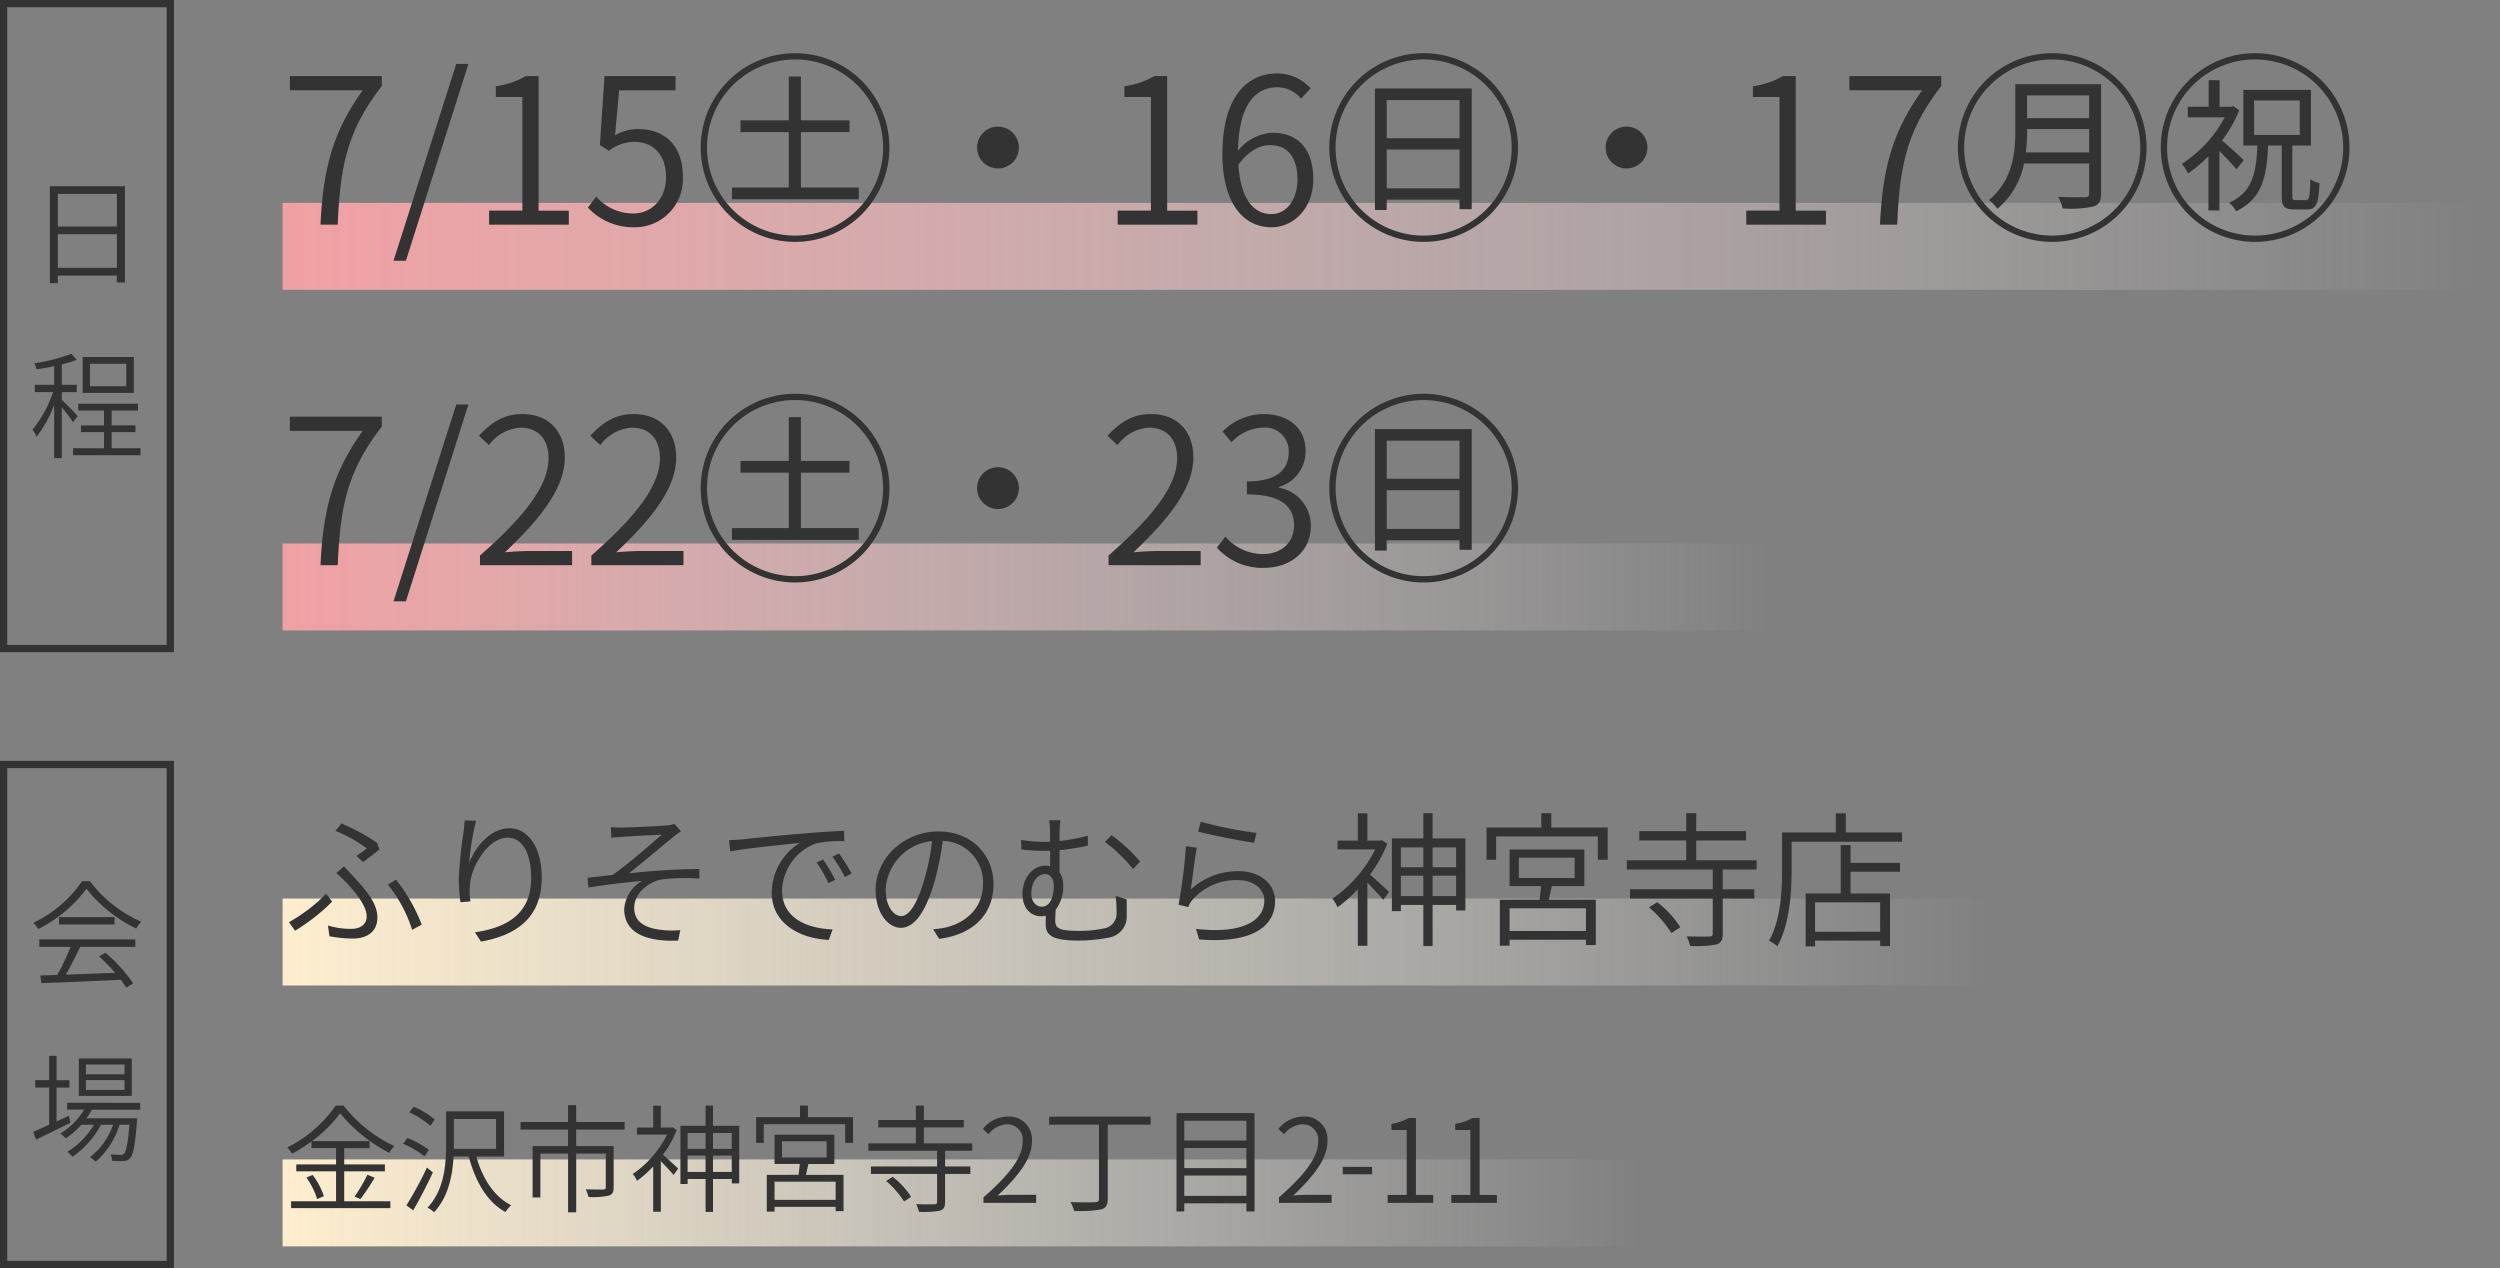
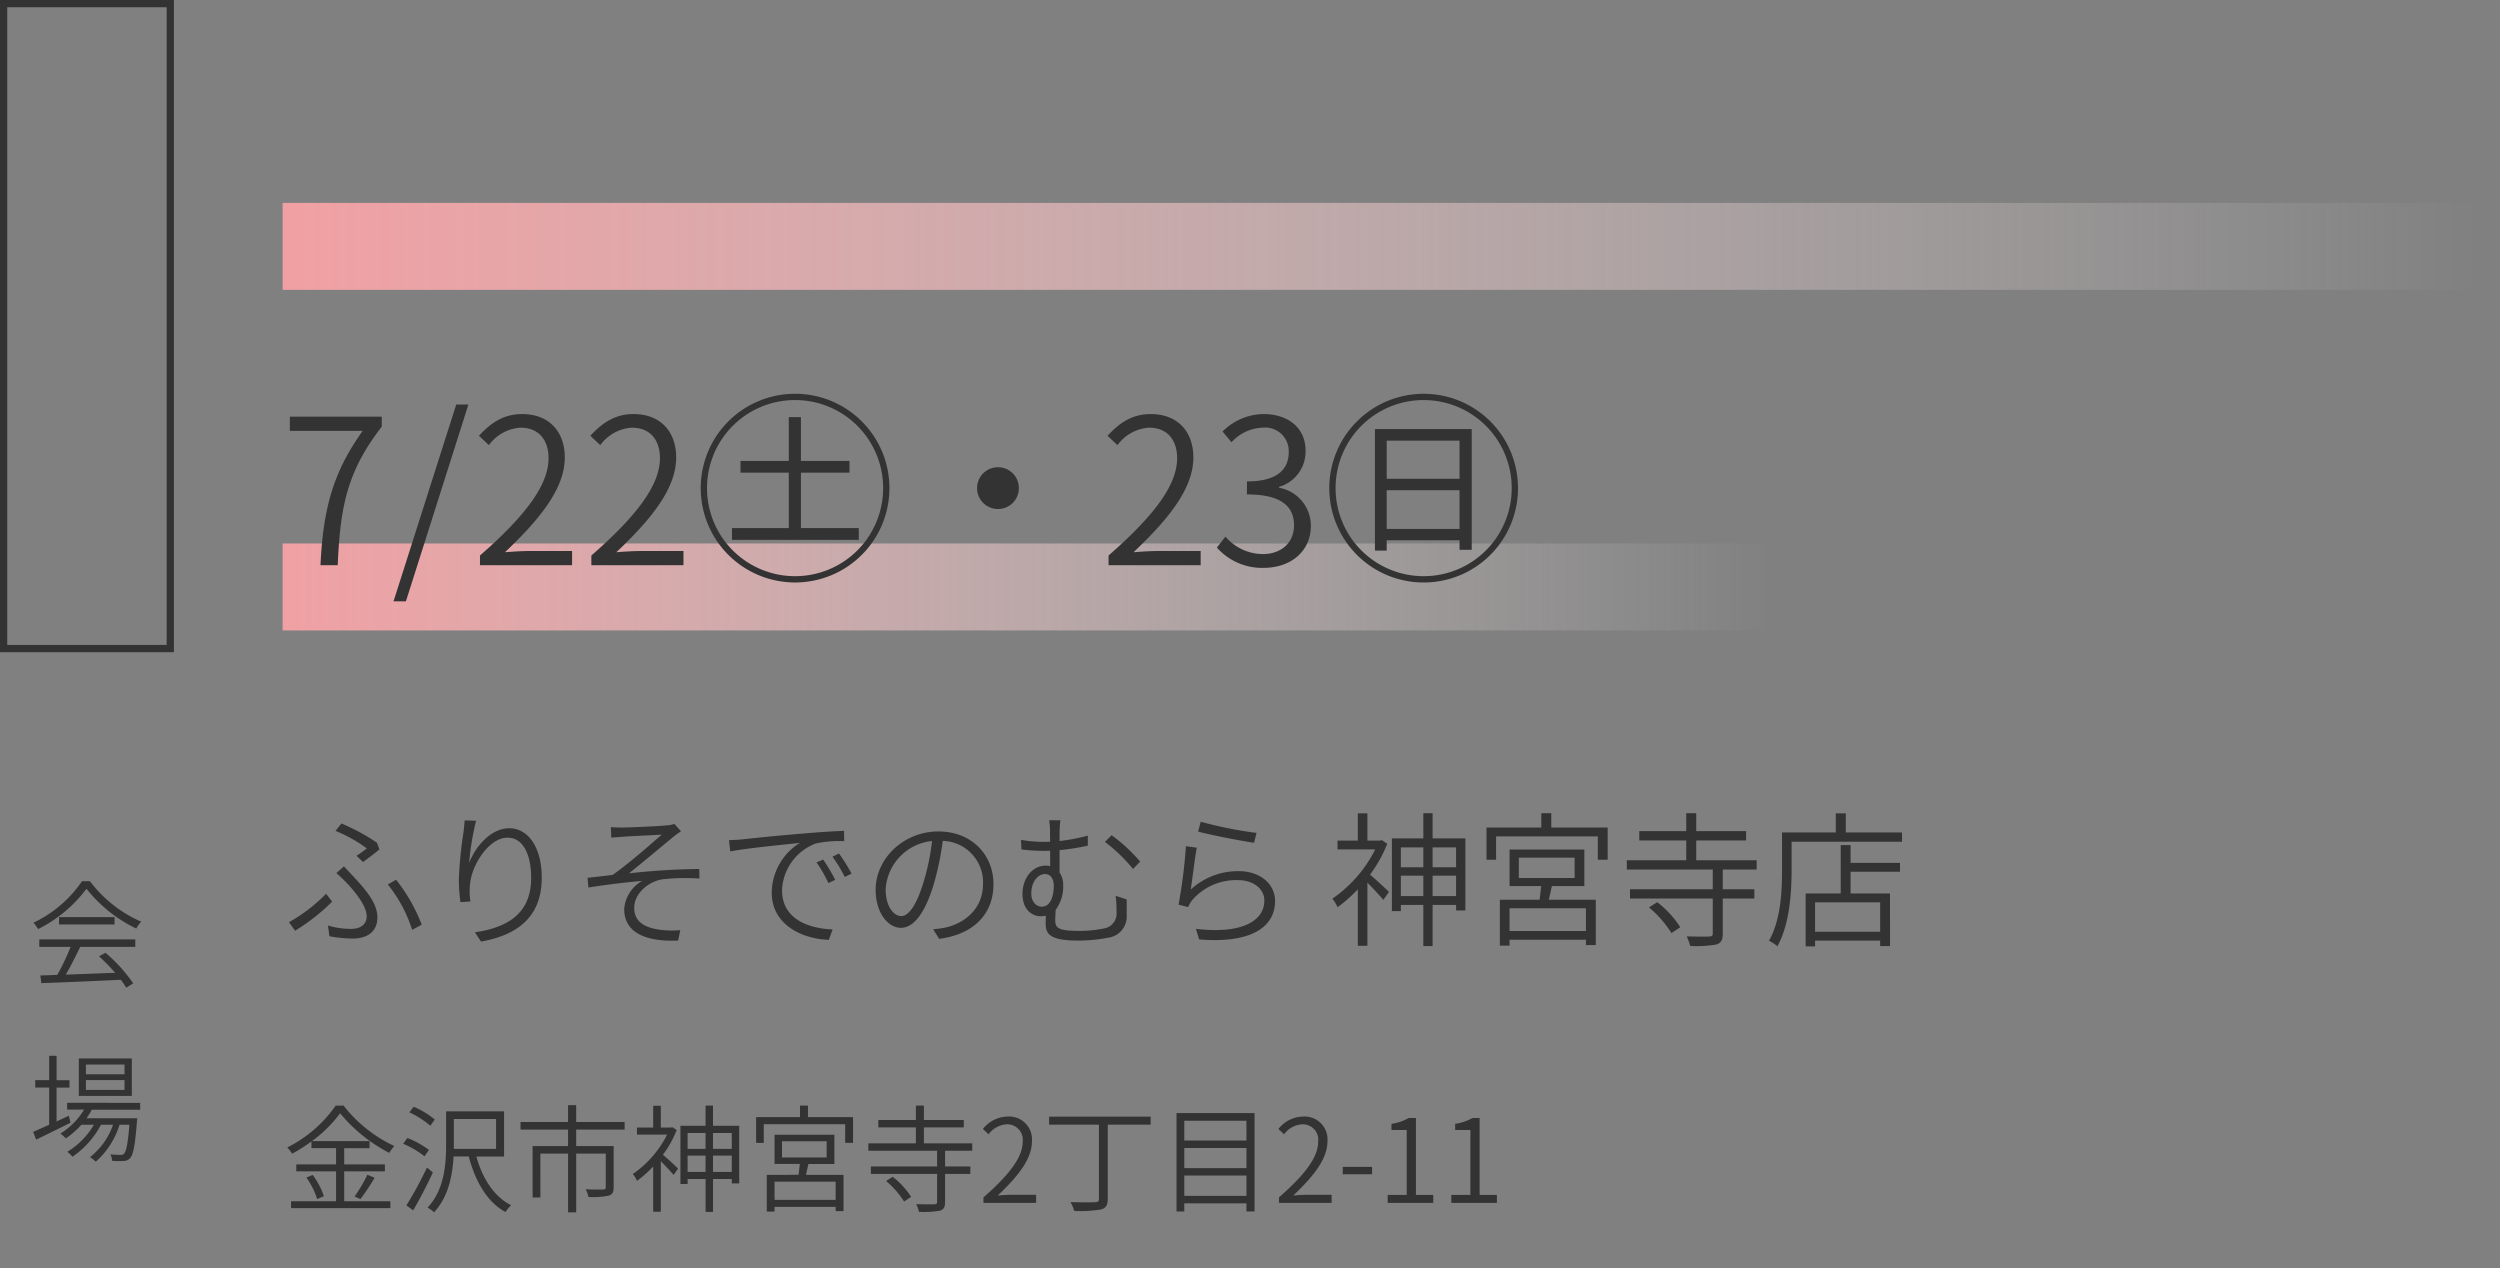
<svg xmlns="http://www.w3.org/2000/svg" width="345" height="175" viewBox="0 0 345 175">
  <rect x="0" y="0" width="345" height="175" fill="#808080" stroke="none" />
  <defs>
    <linearGradient id="a" x1="0.5" x2="0.5" y2="1" gradientUnits="objectBoundingBox">
      <stop offset="0" stop-color="#fff" stop-opacity="0" />
      <stop offset="1" stop-color="#f0a0a3" />
    </linearGradient>
    <linearGradient id="c" x1="0.5" x2="0.5" y2="1" gradientUnits="objectBoundingBox">
      <stop offset="0" stop-color="#fff" stop-opacity="0" />
      <stop offset="1" stop-color="#feeece" />
    </linearGradient>
  </defs>
  <g transform="translate(-7569 -1045)">
-     <path d="M3.984-5.68h8.144v4.64H3.984Zm0-1.056v-4.5h8.144v4.5ZM2.88-12.3V1.072h1.1V.032h8.144v.96h1.12V-12.3ZM8.416,12.208h5.008V15.3H8.416Zm-1.008-.944v4.96h7.056v-4.96Zm-.24,9.44v.928h3.184v2.224H6.08v.96h9.312v-.96H11.408V21.632h3.28V20.7h-3.28V18.656H15.04v-.944H6.8v.944h3.552V20.7ZM5.824,10.832a24.586,24.586,0,0,1-5.1,1.3,4.532,4.532,0,0,1,.336.832c.768-.112,1.6-.256,2.416-.432V15.1H.8v1.008H3.328A16.621,16.621,0,0,1,.48,21.3a4.187,4.187,0,0,1,.56.976,16.964,16.964,0,0,0,2.432-4.384v7.328H4.528V18.224A23.221,23.221,0,0,1,6.08,20.256l.64-.832c-.3-.384-1.728-1.824-2.192-2.24V16.112H6.592V15.1H4.528V12.288a15.122,15.122,0,0,0,2.064-.64Z" transform="translate(7573 1083)" fill="#333" />
    <path d="M1,1V89H23V1H1M0,0H24V90H0Z" transform="translate(7569 1045)" fill="#333" />
    <rect width="12" height="306" transform="translate(7914 1073) rotate(90)" fill="url(#a)" />
-     <path d="M5.6,0H7.98c.336-8.008,1.26-12.908,6.076-19.124V-20.5H1.372v1.96H11.424C7.392-12.908,5.964-7.9,5.6,0ZM15.68,4.984h1.708l8.624-27.16h-1.68ZM28.868,0h11V-1.932H35.7V-20.5H33.936a11.366,11.366,0,0,1-4.144,1.4v1.484H33.46v15.68H28.868Zm20.1.364a6.633,6.633,0,0,0,6.636-7c0-4.536-2.772-6.552-6.16-6.552a6.166,6.166,0,0,0-3.192.868l.56-6.216H54.6V-20.5H44.8l-.644,9.52,1.26.784a5.712,5.712,0,0,1,3.472-1.232c2.66,0,4.4,1.82,4.4,4.872S51.268-1.54,48.776-1.54a6.785,6.785,0,0,1-5.124-2.324L42.5-2.352A8.583,8.583,0,0,0,48.972.364Zm35.14-11a13.013,13.013,0,0,0-13.02-13.02,13.013,13.013,0,0,0-13.02,13.02A13.013,13.013,0,0,0,71.092,2.38,13.013,13.013,0,0,0,84.112-10.64ZM71.092-22.792A12.141,12.141,0,0,1,83.244-10.64,12.141,12.141,0,0,1,71.092,1.512,12.141,12.141,0,0,1,58.94-10.64,12.141,12.141,0,0,1,71.092-22.792Zm-.868,2.352v6.048H63.56v1.624h6.664v7.644h-7.84V-3.5h17.5V-5.124H71.9v-7.644H78.6v-1.624H71.9V-20.44Zm28.868,6.916a2.88,2.88,0,0,0-2.884,2.884,2.88,2.88,0,0,0,2.884,2.884,2.88,2.88,0,0,0,2.884-2.884A2.88,2.88,0,0,0,99.092-13.524ZM115.612,0h11V-1.932h-4.172V-20.5H120.68a11.366,11.366,0,0,1-4.144,1.4v1.484H120.2v15.68h-4.592Zm21.224.364c3.108,0,5.768-2.688,5.768-6.608,0-4.284-2.184-6.44-5.656-6.44a6.492,6.492,0,0,0-4.732,2.492c.112-6.552,2.52-8.764,5.432-8.764a4.24,4.24,0,0,1,3.276,1.568l1.316-1.428a6.205,6.205,0,0,0-4.676-2.044c-3.92,0-7.5,3.024-7.5,11.116C130.06-3.052,132.888.364,136.836.364ZM132.272-8.26c1.4-1.96,3.024-2.716,4.312-2.716,2.632,0,3.836,1.876,3.836,4.732,0,2.828-1.54,4.788-3.584,4.788C134.12-1.456,132.552-3.92,132.272-8.26Zm38.584-2.38a13.013,13.013,0,0,0-13.02-13.02,13.013,13.013,0,0,0-13.02,13.02,13.013,13.013,0,0,0,13.02,13.02A13.013,13.013,0,0,0,170.856-10.64Zm-13.02-12.152A12.141,12.141,0,0,1,169.988-10.64,12.141,12.141,0,0,1,157.836,1.512,12.141,12.141,0,0,1,145.684-10.64,12.141,12.141,0,0,1,157.836-22.792Zm-5.1,12.432h10.052v5.348H152.74Zm0-1.568v-5.264h10.052v5.264Zm-1.624-6.86V-2.016h1.624V-3.444h10.052v1.316h1.68v-16.66Zm34.72,5.264a2.88,2.88,0,0,0-2.884,2.884,2.88,2.88,0,0,0,2.884,2.884,2.88,2.88,0,0,0,2.884-2.884A2.88,2.88,0,0,0,185.836-13.524ZM202.356,0h11V-1.932h-4.172V-20.5h-1.764a11.366,11.366,0,0,1-4.144,1.4v1.484h3.668v15.68h-4.592Zm18.452,0h2.38c.336-8.008,1.26-12.908,6.076-19.124V-20.5H216.58v1.96h10.052C222.6-12.908,221.172-7.9,220.808,0ZM257.6-10.64a13.013,13.013,0,0,0-13.02-13.02,13.013,13.013,0,0,0-13.02,13.02A13.013,13.013,0,0,0,244.58,2.38,13.013,13.013,0,0,0,257.6-10.64ZM244.58-22.792A12.141,12.141,0,0,1,256.732-10.64,12.141,12.141,0,0,1,244.58,1.512,12.141,12.141,0,0,1,232.428-10.64,12.141,12.141,0,0,1,244.58-22.792Zm-5.1,3.416v6.608c0,3.024-.42,6.72-3.64,9.38a5.339,5.339,0,0,1,1.176,1.2,10.918,10.918,0,0,0,3.668-6.244h8.988V-4.34c0,.42-.112.532-.56.56-.476,0-1.988.028-3.7-.056a8.108,8.108,0,0,1,.616,1.6,14.705,14.705,0,0,0,4.284-.28c.756-.28,1.008-.784,1.008-1.82V-19.376Zm1.624,1.54h8.568V-14.7h-8.568Zm0,4.648h8.568v3.22H240.94a19.482,19.482,0,0,0,.168-2.8ZM285.6-10.64a13.013,13.013,0,0,0-13.02-13.02,13.013,13.013,0,0,0-13.02,13.02A13.013,13.013,0,0,0,272.58,2.38,13.013,13.013,0,0,0,285.6-10.64ZM272.58-22.792A12.141,12.141,0,0,1,284.732-10.64,12.141,12.141,0,0,1,272.58,1.512,12.141,12.141,0,0,1,260.428-10.64,12.141,12.141,0,0,1,272.58-22.792Zm-.14,5.656h6.3v4.76h-6.3Zm-1.484-1.456v7.672h1.932c-.168,4.144-.84,6.5-3.892,7.9a3.833,3.833,0,0,1,.952,1.176c3.416-1.652,4.228-4.4,4.424-9.072h1.876v6.888c0,1.54.336,1.932,1.764,1.932h1.736c1.232,0,1.6-.7,1.708-3.64a3.362,3.362,0,0,1-1.26-.532c-.056,2.52-.168,2.884-.616,2.884h-1.372c-.448,0-.5-.056-.5-.644V-10.92h2.576v-7.672Zm-4.788-1.344v3.668h-2.884v1.456h5.1A17.217,17.217,0,0,1,262.472-8.4a5.777,5.777,0,0,1,.84,1.344,19.631,19.631,0,0,0,2.828-2.38V-1.96h1.512v-8.2c.868.868,1.876,1.96,2.352,2.52l1.008-1.26c-.476-.476-2.1-1.96-3-2.716a17.656,17.656,0,0,0,2.38-4.172l-.84-.56-.308.084H267.68v-3.668Z" transform="translate(7607.628 1076)" fill="#333" />
    <rect width="12" height="206" transform="translate(7814 1120) rotate(90)" fill="url(#a)" />
    <path d="M5.6,0H7.98c.336-8.008,1.26-12.908,6.076-19.124V-20.5H1.372v1.96H11.424C7.392-12.908,5.964-7.9,5.6,0ZM15.68,4.984h1.708l8.624-27.16h-1.68ZM27.608,0H40.32V-1.96H34.412c-1.036,0-2.268.084-3.36.168,5.012-4.732,8.26-8.9,8.26-13.076,0-3.64-2.24-5.992-5.88-5.992-2.548,0-4.312,1.2-5.964,3l1.372,1.288a5.853,5.853,0,0,1,4.34-2.408c2.632,0,3.892,1.792,3.892,4.2,0,3.556-2.884,7.7-9.464,13.44ZM42.98,0H55.692V-1.96H49.784c-1.036,0-2.268.084-3.36.168,5.012-4.732,8.26-8.9,8.26-13.076,0-3.64-2.24-5.992-5.88-5.992-2.548,0-4.312,1.2-5.964,3l1.372,1.288a5.853,5.853,0,0,1,4.34-2.408c2.632,0,3.892,1.792,3.892,4.2,0,3.556-2.884,7.7-9.464,13.44ZM84.112-10.64a13.013,13.013,0,0,0-13.02-13.02,13.013,13.013,0,0,0-13.02,13.02A13.013,13.013,0,0,0,71.092,2.38,13.013,13.013,0,0,0,84.112-10.64ZM71.092-22.792A12.141,12.141,0,0,1,83.244-10.64,12.141,12.141,0,0,1,71.092,1.512,12.141,12.141,0,0,1,58.94-10.64,12.141,12.141,0,0,1,71.092-22.792Zm-.868,2.352v6.048H63.56v1.624h6.664v7.644h-7.84V-3.5h17.5V-5.124H71.9v-7.644H78.6v-1.624H71.9V-20.44Zm28.868,6.916a2.88,2.88,0,0,0-2.884,2.884,2.88,2.88,0,0,0,2.884,2.884,2.88,2.88,0,0,0,2.884-2.884A2.88,2.88,0,0,0,99.092-13.524ZM114.352,0h12.712V-1.96h-5.908c-1.036,0-2.268.084-3.36.168,5.012-4.732,8.26-8.9,8.26-13.076,0-3.64-2.24-5.992-5.88-5.992-2.548,0-4.312,1.2-5.964,3l1.372,1.288a5.853,5.853,0,0,1,4.34-2.408c2.632,0,3.892,1.792,3.892,4.2,0,3.556-2.884,7.7-9.464,13.44Zm21.42.364c3.612,0,6.5-2.184,6.5-5.824a5.335,5.335,0,0,0-4.4-5.236v-.112a5.076,5.076,0,0,0,3.668-4.984c0-3.22-2.464-5.068-5.824-5.068a8.086,8.086,0,0,0-5.628,2.408l1.232,1.484a6.094,6.094,0,0,1,4.312-2.016,3.253,3.253,0,0,1,3.584,3.36c0,2.3-1.456,4.06-5.768,4.06v1.792c4.76,0,6.5,1.68,6.5,4.256,0,2.436-1.792,3.976-4.284,3.976a6.821,6.821,0,0,1-5.18-2.408L129.3-2.436A8.33,8.33,0,0,0,135.772.364Zm35.084-11a13.013,13.013,0,0,0-13.02-13.02,13.013,13.013,0,0,0-13.02,13.02,13.013,13.013,0,0,0,13.02,13.02A13.013,13.013,0,0,0,170.856-10.64Zm-13.02-12.152A12.141,12.141,0,0,1,169.988-10.64,12.141,12.141,0,0,1,157.836,1.512,12.141,12.141,0,0,1,145.684-10.64,12.141,12.141,0,0,1,157.836-22.792Zm-5.1,12.432h10.052v5.348H152.74Zm0-1.568v-5.264h10.052v5.264Zm-1.624-6.86V-2.016h1.624V-3.444h10.052v1.316h1.68v-16.66Z" transform="translate(7607.628 1123)" fill="#333" />
    <g transform="translate(7554 -1742)">
-       <rect width="12" height="235" transform="translate(289 2911) rotate(90)" fill="url(#c)" />
-       <rect width="12" height="187" transform="translate(241 2947) rotate(90)" fill="url(#c)" />
-       <path d="M1,1V69H23V1H1M0,0H24V70H0Z" transform="translate(15 2892)" fill="#333" />
      <path d="M4.144-8.432v1.008h7.664V-8.432Zm3.792-3.92A19.574,19.574,0,0,0,14.8-6.864a5.1,5.1,0,0,1,.688-.944,17.692,17.692,0,0,1-7.072-5.584h-1.1a16.864,16.864,0,0,1-6.7,5.728,4.546,4.546,0,0,1,.64.88A18.83,18.83,0,0,0,7.936-12.352ZM9.664-3.024A23.028,23.028,0,0,1,11.888-.752L5.088-.5C5.76-1.664,6.464-3.1,7.072-4.336h7.6V-5.36H1.424v1.024h4.32A30.642,30.642,0,0,1,3.9-.464l-2.336.08L1.712.672C4.48.576,8.688.4,12.672.208A12.441,12.441,0,0,1,13.424,1.3L14.384.7A21.975,21.975,0,0,0,10.56-3.52ZM7.856,14.048h5.328v1.36H7.856Zm0-2.144h5.328v1.344H7.856Zm-.976-.832V16.24h7.312V11.072ZM5.264,17.184v.944H7.6a9.748,9.748,0,0,1-3.264,3.3,6.218,6.218,0,0,1,.752.672,11.712,11.712,0,0,0,2.144-1.888H8.96a10.72,10.72,0,0,1-3.68,3.744,3.621,3.621,0,0,1,.72.672,12.235,12.235,0,0,0,3.936-4.416H11.6a9.732,9.732,0,0,1-3.184,4.48,3.956,3.956,0,0,1,.8.624,11.218,11.218,0,0,0,3.28-5.1h1.36c-.208,2.64-.448,3.7-.736,3.984a.563.563,0,0,1-.5.176c-.224,0-.784-.016-1.392-.08a2.029,2.029,0,0,1,.24.9,13.449,13.449,0,0,0,1.584.016,1.193,1.193,0,0,0,.9-.384c.432-.464.688-1.712.944-5.056a4.249,4.249,0,0,0,.048-.448H7.936a11.247,11.247,0,0,0,.736-1.184h6.672v-.944ZM.576,21.2l.416,1.072c1.344-.656,3.1-1.52,4.736-2.336l-.224-.96-1.7.784V15.088H5.584V14.064H3.808V10.7H2.784v3.36H.864v1.024h1.92v5.136Z" transform="translate(19 2922)" fill="#333" />
      <path d="M10.2-10.9l.9.86c.72-.52,1.78-1.34,2.26-1.74l-.34-.92a27.823,27.823,0,0,0-4.9-2.66L7.3-14.34a19.894,19.894,0,0,1,4.32,2.42A17.137,17.137,0,0,1,10.2-10.9ZM6.26-1.28,6.46.2A17.8,17.8,0,0,0,9.74.52c1.32,0,3.34-.52,3.34-2.92,0-1.8-1.36-3.56-3.18-5.5-.46-.5-.96-1.04-1.44-1.54l-1.04.92c.54.48,1.12,1.04,1.56,1.5,1.16,1.28,2.62,3.08,2.62,4.46,0,1.36-1.18,1.74-2.08,1.74A10.687,10.687,0,0,1,6.26-1.28Zm11.62.6L19.2-1.4a23.73,23.73,0,0,0-3.54-6.2l-1.14.66A19.39,19.39,0,0,1,17.88-.68ZM6.84-4.58,6-5.66A22.539,22.539,0,0,1,.88-1.74L1.72-.56A27.164,27.164,0,0,0,6.84-4.58ZM26.7-15.74l-1.58-.04c-.04.54-.08,1.08-.16,1.66a55.177,55.177,0,0,0-.64,6.46,24.007,24.007,0,0,0,.22,3.16l1.38-.1a8.959,8.959,0,0,1-.04-2.52c.28-2.64,2.64-6.28,5.16-6.28,2.18,0,3.26,2.38,3.26,5.56,0,5.04-3.44,6.86-7.76,7.5L27.38.94c4.88-.88,8.38-3.28,8.38-8.82,0-4.16-1.86-6.82-4.48-6.82-2.6,0-4.74,2.64-5.54,4.8A36.615,36.615,0,0,1,26.7-15.74Zm18.6.88.06,1.46c.4-.04.98-.08,1.5-.12.86-.08,4.56-.24,5.46-.3-1.28,1.12-4.54,4-6.78,5.56-1.02.12-2.38.28-3.46.4l.12,1.34c2.48-.4,5.22-.72,7.42-.92a4.881,4.881,0,0,0-2.48,3.9C47.14-.52,49.74,1,54.58.8l.3-1.44A12.642,12.642,0,0,1,52.04-.7c-1.84-.26-3.52-.94-3.52-3.04,0-1.94,1.96-3.64,3.94-3.92a28.525,28.525,0,0,1,5.06-.1L57.5-9.08a95.6,95.6,0,0,0-9.7.6c1.64-1.3,4.7-3.86,6.2-5.1.26-.22.74-.54.98-.7l-.92-1.02a4.331,4.331,0,0,1-1.02.2c-1.14.12-5.34.3-6.22.3C46.22-14.8,45.76-14.82,45.3-14.86Zm16.3,1.8.18,1.56c2.14-.44,7.4-.94,9.6-1.18A8.17,8.17,0,0,0,67.5-5.82c0,4.48,4.26,6.4,7.88,6.52L75.9-.74c-3.24-.12-6.98-1.38-6.98-5.4a7.186,7.186,0,0,1,4.66-6.46,15.585,15.585,0,0,1,3.92-.32l-.02-1.42c-1.32.04-3.14.16-5.34.34-3.68.3-7.54.7-8.78.84C62.98-13.12,62.36-13.08,61.6-13.06Zm13,2.68-.92.4a18.092,18.092,0,0,1,1.64,2.84l.94-.44A25.276,25.276,0,0,0,74.6-10.38Zm2.18-.84-.9.44a19.692,19.692,0,0,1,1.7,2.8l.94-.46A24.829,24.829,0,0,0,76.78-11.22Zm12.84-1.72a30.456,30.456,0,0,1-1.12,5.5c-1.04,3.52-2.18,4.86-3.12,4.86s-2.16-1.14-2.16-3.74A7.125,7.125,0,0,1,89.62-12.94Zm1.48-.02a5.723,5.723,0,0,1,5.56,5.9c0,3.56-2.62,5.48-5.18,6.06a15.8,15.8,0,0,1-1.7.24L90.6.56C95.3-.04,98.1-2.8,98.1-7c0-3.98-2.96-7.26-7.6-7.26-4.82,0-8.66,3.76-8.66,8.04,0,3.3,1.78,5.26,3.48,5.26C87.1-.96,88.68-3,89.9-7.12A39.3,39.3,0,0,0,91.1-12.96Zm23.3-.78-.92.92a22.66,22.66,0,0,1,3.88,3.74l.98-1.02A22.584,22.584,0,0,0,114.4-13.74Zm-9.64,9.86c-.76,0-1.44-.66-1.44-1.82,0-1.58.88-2.68,1.9-2.68.72,0,1.2.62,1.2,1.62C106.42-5.4,106-3.88,104.76-3.88Zm2.96-2.96a3.049,3.049,0,0,0-.5-1.76v-3.08a32.925,32.925,0,0,0,3.9-.62v-1.38a26.271,26.271,0,0,1-3.9.74v-1.08a13.837,13.837,0,0,1,.12-1.78h-1.56a8.734,8.734,0,0,1,.12,1.78l.02,1.18-.88.02a18.243,18.243,0,0,1-3.14-.28l.06,1.32a23.537,23.537,0,0,0,3.18.2l.78-.02v2.14a2.025,2.025,0,0,0-.62-.08c-1.94,0-3.2,1.9-3.2,3.88,0,2.3,1.44,3.1,2.5,3.1a2.74,2.74,0,0,0,.72-.08l-.02,1.08c0,1.5.64,2.36,4.54,2.36a21.542,21.542,0,0,0,4.1-.4,2.933,2.933,0,0,0,2.54-3.16c.02-.84,0-1.36,0-2.12l-1.52-.5a16.816,16.816,0,0,1,.12,2.24,2.073,2.073,0,0,1-1.7,2.26,16.7,16.7,0,0,1-3.46.34c-3,0-3.3-.42-3.3-1.58l.06-1.32A5.377,5.377,0,0,0,107.72-6.84ZM126.7-15.6l-.36,1.36c1.52.42,5.84,1.28,7.72,1.54l.34-1.36A55.816,55.816,0,0,1,126.7-15.6Zm-.54,3.58-1.5-.2a72.077,72.077,0,0,1-1.02,8.06l1.34.34a3.3,3.3,0,0,1,.56-.98,7.979,7.979,0,0,1,6.32-2.74c2.08,0,3.62,1.18,3.62,2.82,0,2.78-3.06,4.66-9.44,3.9l.44,1.46c7.26.6,10.48-1.76,10.48-5.3,0-2.34-2.04-4.12-5.02-4.12a9.593,9.593,0,0,0-6.62,2.54C125.54-7.56,125.88-10.62,126.16-12.02Zm31.26,3.86v2.82h-3.1V-8.16Zm1.28,0h3.24v2.82H158.7Zm-1.28-1.16h-3.1v-2.74h3.1Zm1.28,0v-2.74h3.24v2.74Zm-5.62-3.98V-3.26h1.24v-.86h3.1V1.56h1.28V-4.12h3.24v.76h1.28V-13.3H158.7v-3.48h-1.28v3.48Zm-4.7-3.46V-13h-2.8v1.22h5.2a18.062,18.062,0,0,1-5.92,6.8,4.332,4.332,0,0,1,.72,1.18,19.478,19.478,0,0,0,2.8-2.48v7.8h1.32V-7.2c.74.76,1.76,1.84,2.2,2.38l.78-1.1c-.4-.4-1.92-1.8-2.62-2.38a18.245,18.245,0,0,0,2.38-4.26l-.74-.5-.26.06H149.7v-3.76Zm22.22,6.12h7.7v2.8h-7.7Zm-2.62,5.8V1.5h1.34V.68h10.54v.74h1.36V-4.84h-6.48l.42-1.88h4.48v-5.04H169.32v5.04h4.36c-.06.6-.14,1.28-.22,1.88Zm1.34,4.32V-3.66h10.54V-.52ZM166.14-14.8v4.44h1.32v-3.22H181.5v3.22h1.36V-14.8h-7.78v-1.98H173.7v1.98ZM188.56-3.78a15.351,15.351,0,0,1,3.1,3.54l1.22-.8A13.68,13.68,0,0,0,189.7-4.5Zm5.14-13v2.48h-6.48v1.28h6.48v2.74h-8.2V-9h11.86v2.72H185.94V-5h11.42V-.18c0,.3-.1.4-.48.42s-1.68.02-3.12-.02a6.221,6.221,0,0,1,.48,1.32,16.03,16.03,0,0,0,3.62-.2c.66-.22.88-.64.88-1.52V-5h4.36V-6.28h-4.36V-9h4.68v-1.28h-8.34v-2.74h6.88V-14.3h-6.88v-2.48ZM210.18-5.7V1.6h1.3V.8h8.98v.76h1.36V-5.7h-5.44v-3h6.82V-9.92h-6.82v-2.46h-1.36V-5.7Zm1.3,5.28V-4.48h8.98V-.42Zm-4.56-13.7v5.2c0,2.86-.16,6.88-1.8,9.74a5.808,5.808,0,0,1,1.16.76c1.7-3.02,1.96-7.46,1.96-10.5v-3.92h15.24v-1.28h-7.76v-2.64h-1.38v2.64Z" transform="translate(54 2916)" fill="#333" />
      <path d="M3.28-3.5A10.543,10.543,0,0,1,4.768-.528l.928-.4A10.051,10.051,0,0,0,4.144-3.856ZM11.7-3.888A20.834,20.834,0,0,1,9.936-.88l.8.352A29.348,29.348,0,0,0,12.7-3.472ZM1.168-.224V.72h13.7V-.224H8.5V-4.352h5.616v-.96H8.5v-2.24H12v-.976H4.048a18.074,18.074,0,0,0,3.888-3.84A21.789,21.789,0,0,0,14.72-6.9a5,5,0,0,1,.7-.944,19.218,19.218,0,0,1-7.008-5.584H7.328A17.966,17.966,0,0,1,.64-7.648a4.677,4.677,0,0,1,.672.864,23.478,23.478,0,0,0,2.672-1.7v.928H7.376v2.24H1.888v.96H7.376V-.224ZM17.488-12.5a12.729,12.729,0,0,1,2.9,1.856l.608-.864a11.6,11.6,0,0,0-2.912-1.76ZM16.64-8.16a12.877,12.877,0,0,1,2.944,1.728l.608-.88A12.623,12.623,0,0,0,17.216-8.96Zm.448,8.5.928.688c.88-1.488,1.936-3.536,2.72-5.232L19.92-4.88A50.289,50.289,0,0,1,17.088.336Zm6.544-7.792v-4.128h5.824v4.128ZM22.56-12.64v4.672c0,2.64-.24,6.16-2.56,8.624a3.642,3.642,0,0,1,.9.64c1.984-2.128,2.56-5.136,2.688-7.7h2.1c.912,3.44,2.528,6.288,5.072,7.664A4.919,4.919,0,0,1,31.536.32c-2.352-1.168-3.968-3.712-4.8-6.72H30.56v-6.24ZM34.5-7.84V-.752h1.072V-6.8h3.824V1.3h1.12V-6.8h4.08v4.624c0,.24-.08.3-.368.336-.288,0-1.248,0-2.4-.032a4.416,4.416,0,0,1,.384,1.056,10.8,10.8,0,0,0,2.816-.192c.512-.176.656-.512.656-1.152V-7.84H40.512v-2.272H47.2v-1.056H40.512v-2.32h-1.12v2.32h-6.56v1.056h6.56V-7.84ZM58.368-6.528v2.256h-2.48V-6.528Zm1.024,0h2.592v2.256H59.392Zm-1.024-.928h-2.48V-9.648h2.48Zm1.024,0V-9.648h2.592v2.192ZM54.9-10.64v8.032h.992V-3.3h2.48V1.248h1.024V-3.3h2.592v.608h1.024V-10.64H59.392v-2.784H58.368v2.784Zm-3.76-2.768V-10.4H48.9v.976h4.16a14.45,14.45,0,0,1-4.736,5.44,3.466,3.466,0,0,1,.576.944,15.582,15.582,0,0,0,2.24-1.984v6.24h1.056V-5.76c.592.608,1.408,1.472,1.76,1.9l.624-.88c-.32-.32-1.536-1.44-2.1-1.9a14.6,14.6,0,0,0,1.9-3.408l-.592-.4-.208.048H52.192v-3.008Zm17.776,4.9h6.16v2.24h-6.16Zm-2.1,4.64V1.2h1.072V.544H76.32v.592h1.088V-3.872H72.224l.336-1.5h3.584V-9.408H67.888v4.032h3.488c-.048.48-.112,1.024-.176,1.5ZM67.888-.416V-2.928H76.32V-.416ZM65.344-11.84v3.552H66.4v-2.576H77.632v2.576H78.72V-11.84H72.5v-1.584h-1.1v1.584ZM83.28-3.024A12.281,12.281,0,0,1,85.76-.192l.976-.64A10.944,10.944,0,0,0,84.192-3.6Zm4.112-10.4v1.984H82.208v1.024h5.184v2.192h-6.56V-7.2H90.32v2.176H81.184V-4H90.32V-.144c0,.24-.08.32-.384.336s-1.344.016-2.5-.016a4.977,4.977,0,0,1,.384,1.056,12.824,12.824,0,0,0,2.9-.16c.528-.176.7-.512.7-1.216V-4h3.488V-5.024H91.424V-7.2h3.744V-8.224H88.5v-2.192H94V-11.44H88.5v-1.984ZM96.72,0h7.264V-1.12h-3.376c-.592,0-1.3.048-1.92.1,2.864-2.7,4.72-5.088,4.72-7.472a3.159,3.159,0,0,0-3.36-3.424,4.45,4.45,0,0,0-3.408,1.712l.784.736a3.345,3.345,0,0,1,2.48-1.376,2.133,2.133,0,0,1,2.224,2.4c0,2.032-1.648,4.4-5.408,7.68Zm9.056-11.9v1.1h6.88V-.576c0,.368-.144.464-.544.48-.416.032-1.856.032-3.392-.016a4.694,4.694,0,0,1,.512,1.216A16.92,16.92,0,0,0,112.96.9c.64-.192.912-.56.912-1.472V-10.8h5.92v-1.1Zm18.656,4.32h8.576V-4.8h-8.576Zm0-1.024v-2.736h8.576v2.736Zm0,4.832h8.576v2.8h-8.576ZM123.36-12.4V1.184h1.072V.064h8.576v1.12h1.12V-12.4ZM137.5,0h7.264V-1.12h-3.376c-.592,0-1.3.048-1.92.1,2.864-2.7,4.72-5.088,4.72-7.472a3.159,3.159,0,0,0-3.36-3.424,4.45,4.45,0,0,0-3.408,1.712l.784.736a3.345,3.345,0,0,1,2.48-1.376,2.133,2.133,0,0,1,2.224,2.4c0,2.032-1.648,4.4-5.408,7.68Zm8.8-3.952h4.048V-4.976H146.3ZM152.5,0h6.288V-1.1H156.4V-11.712h-1.008a6.5,6.5,0,0,1-2.368.8v.848h2.1V-1.1H152.5Zm8.784,0h6.288V-1.1h-2.384V-11.712h-1.008a6.5,6.5,0,0,1-2.368.8v.848h2.1V-1.1H161.28Z" transform="translate(54 2953)" fill="#333" />
    </g>
  </g>
</svg>